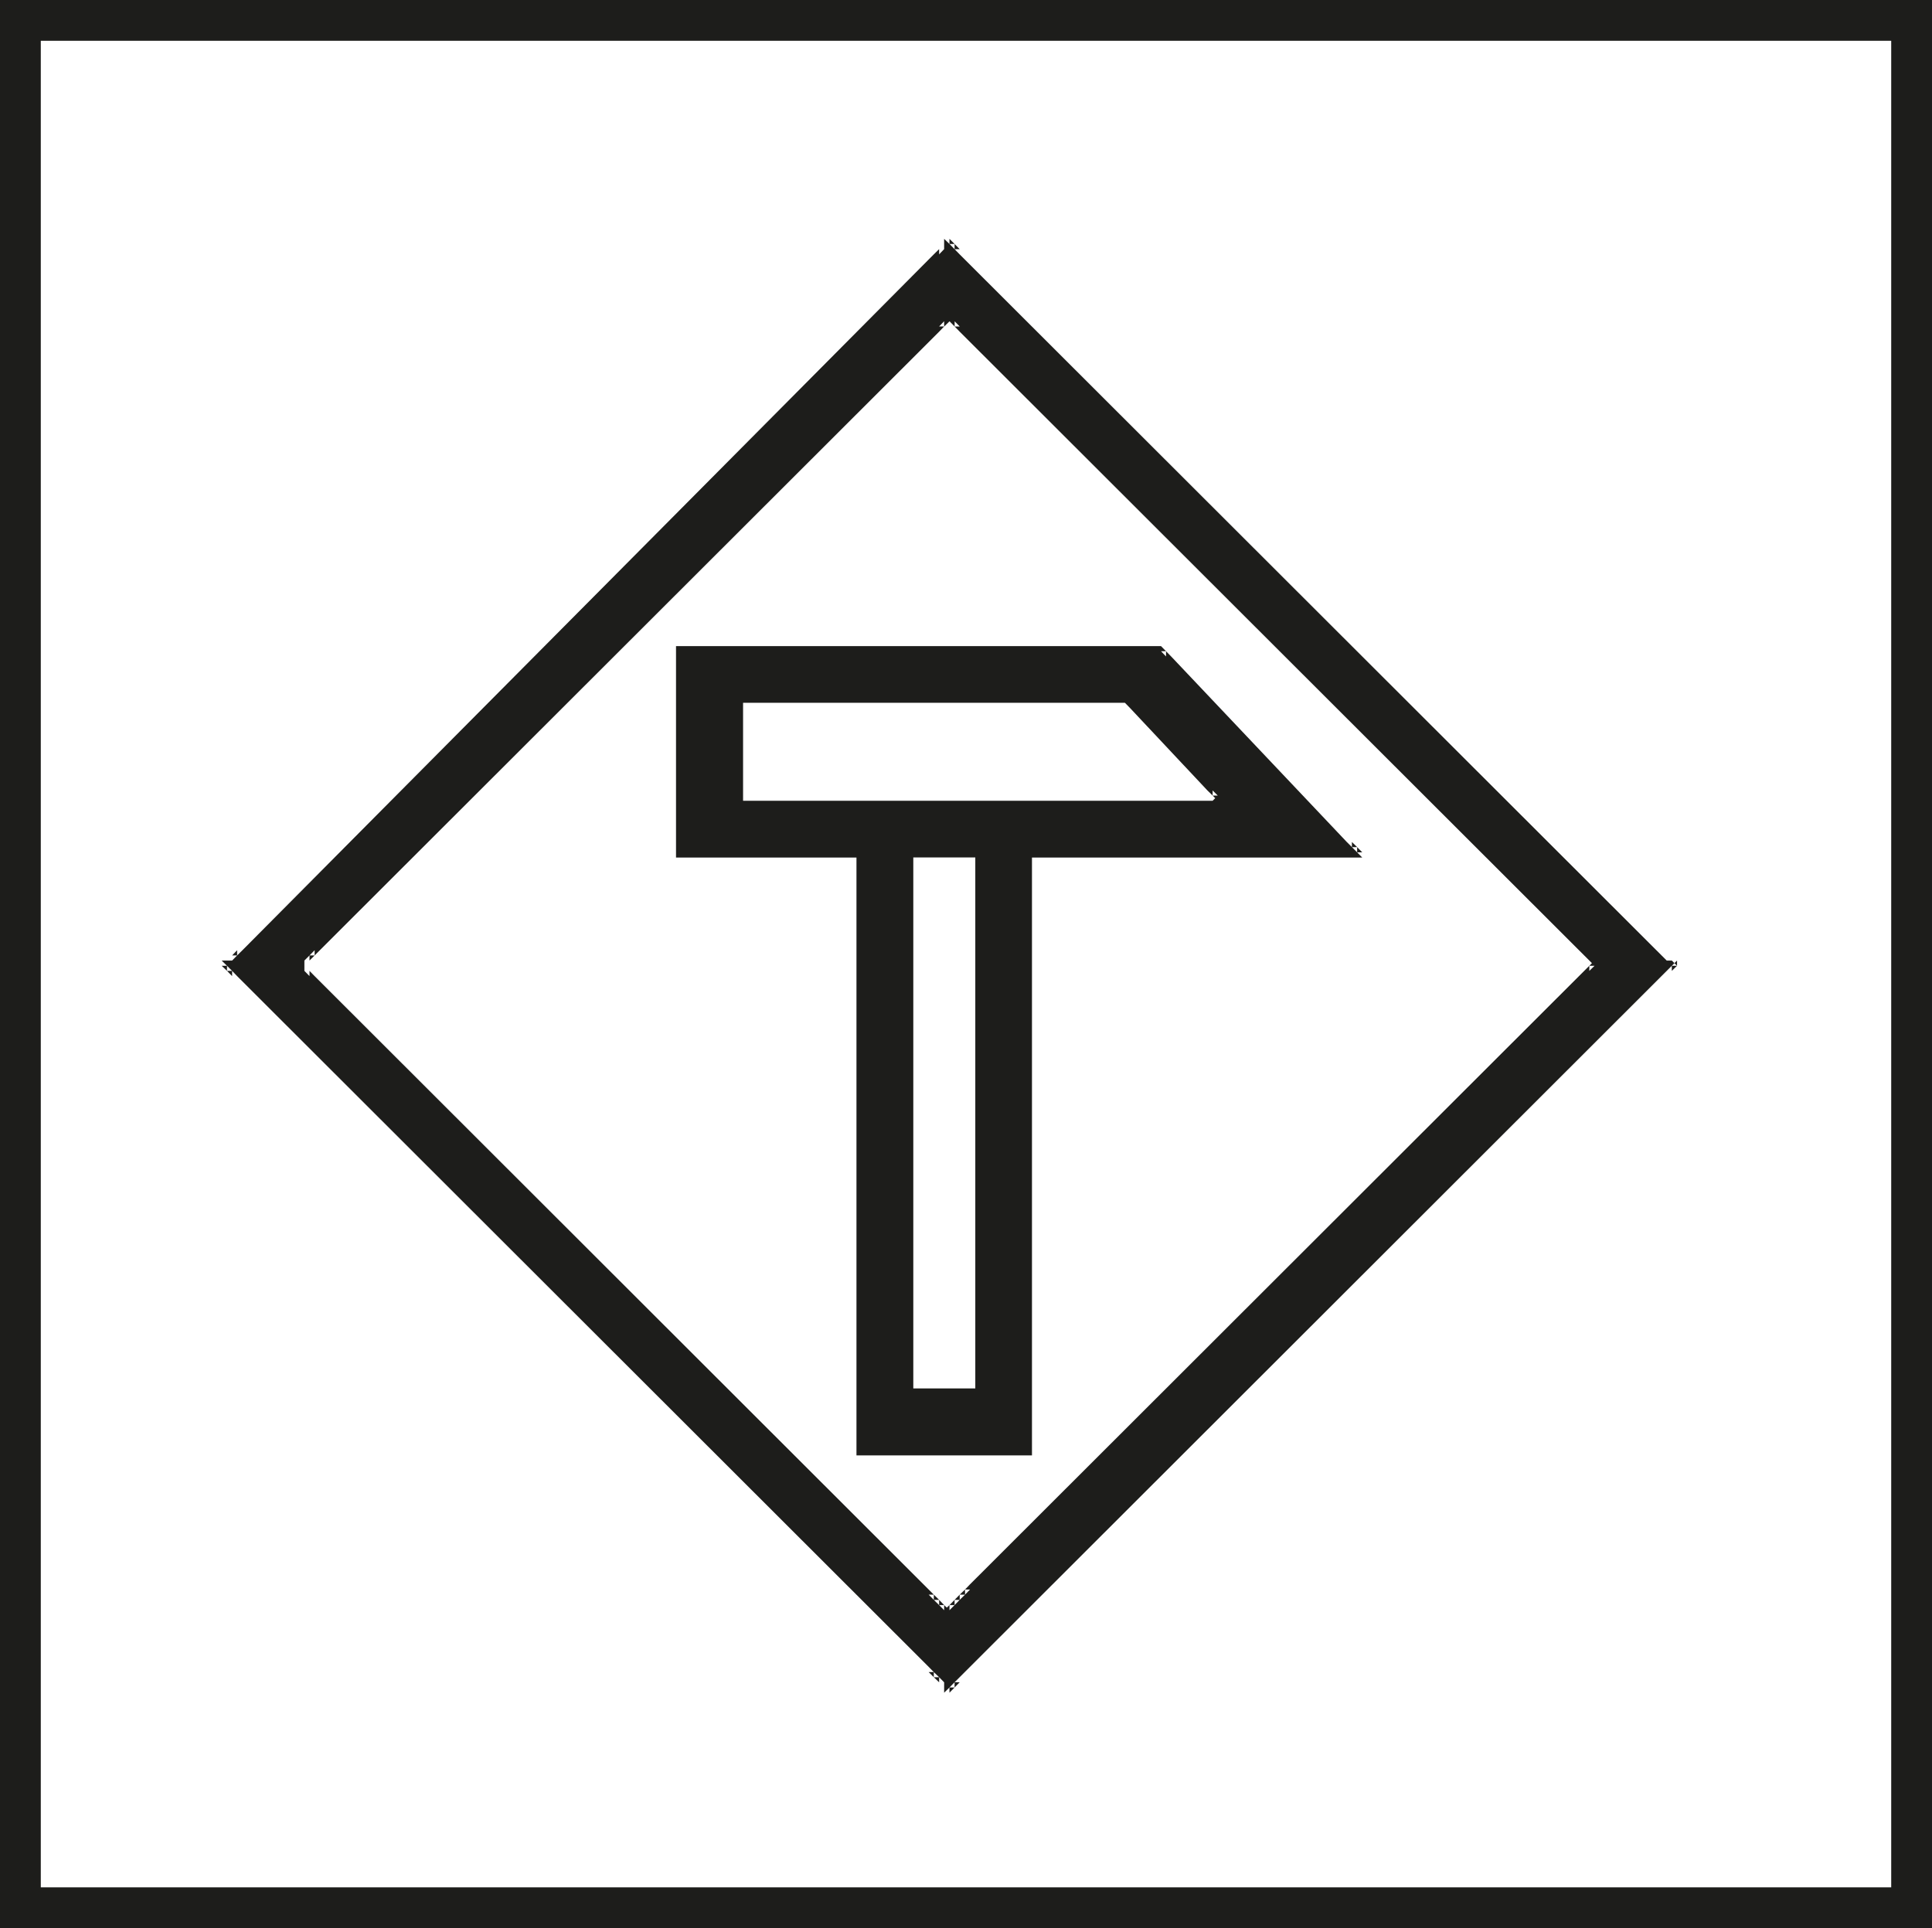
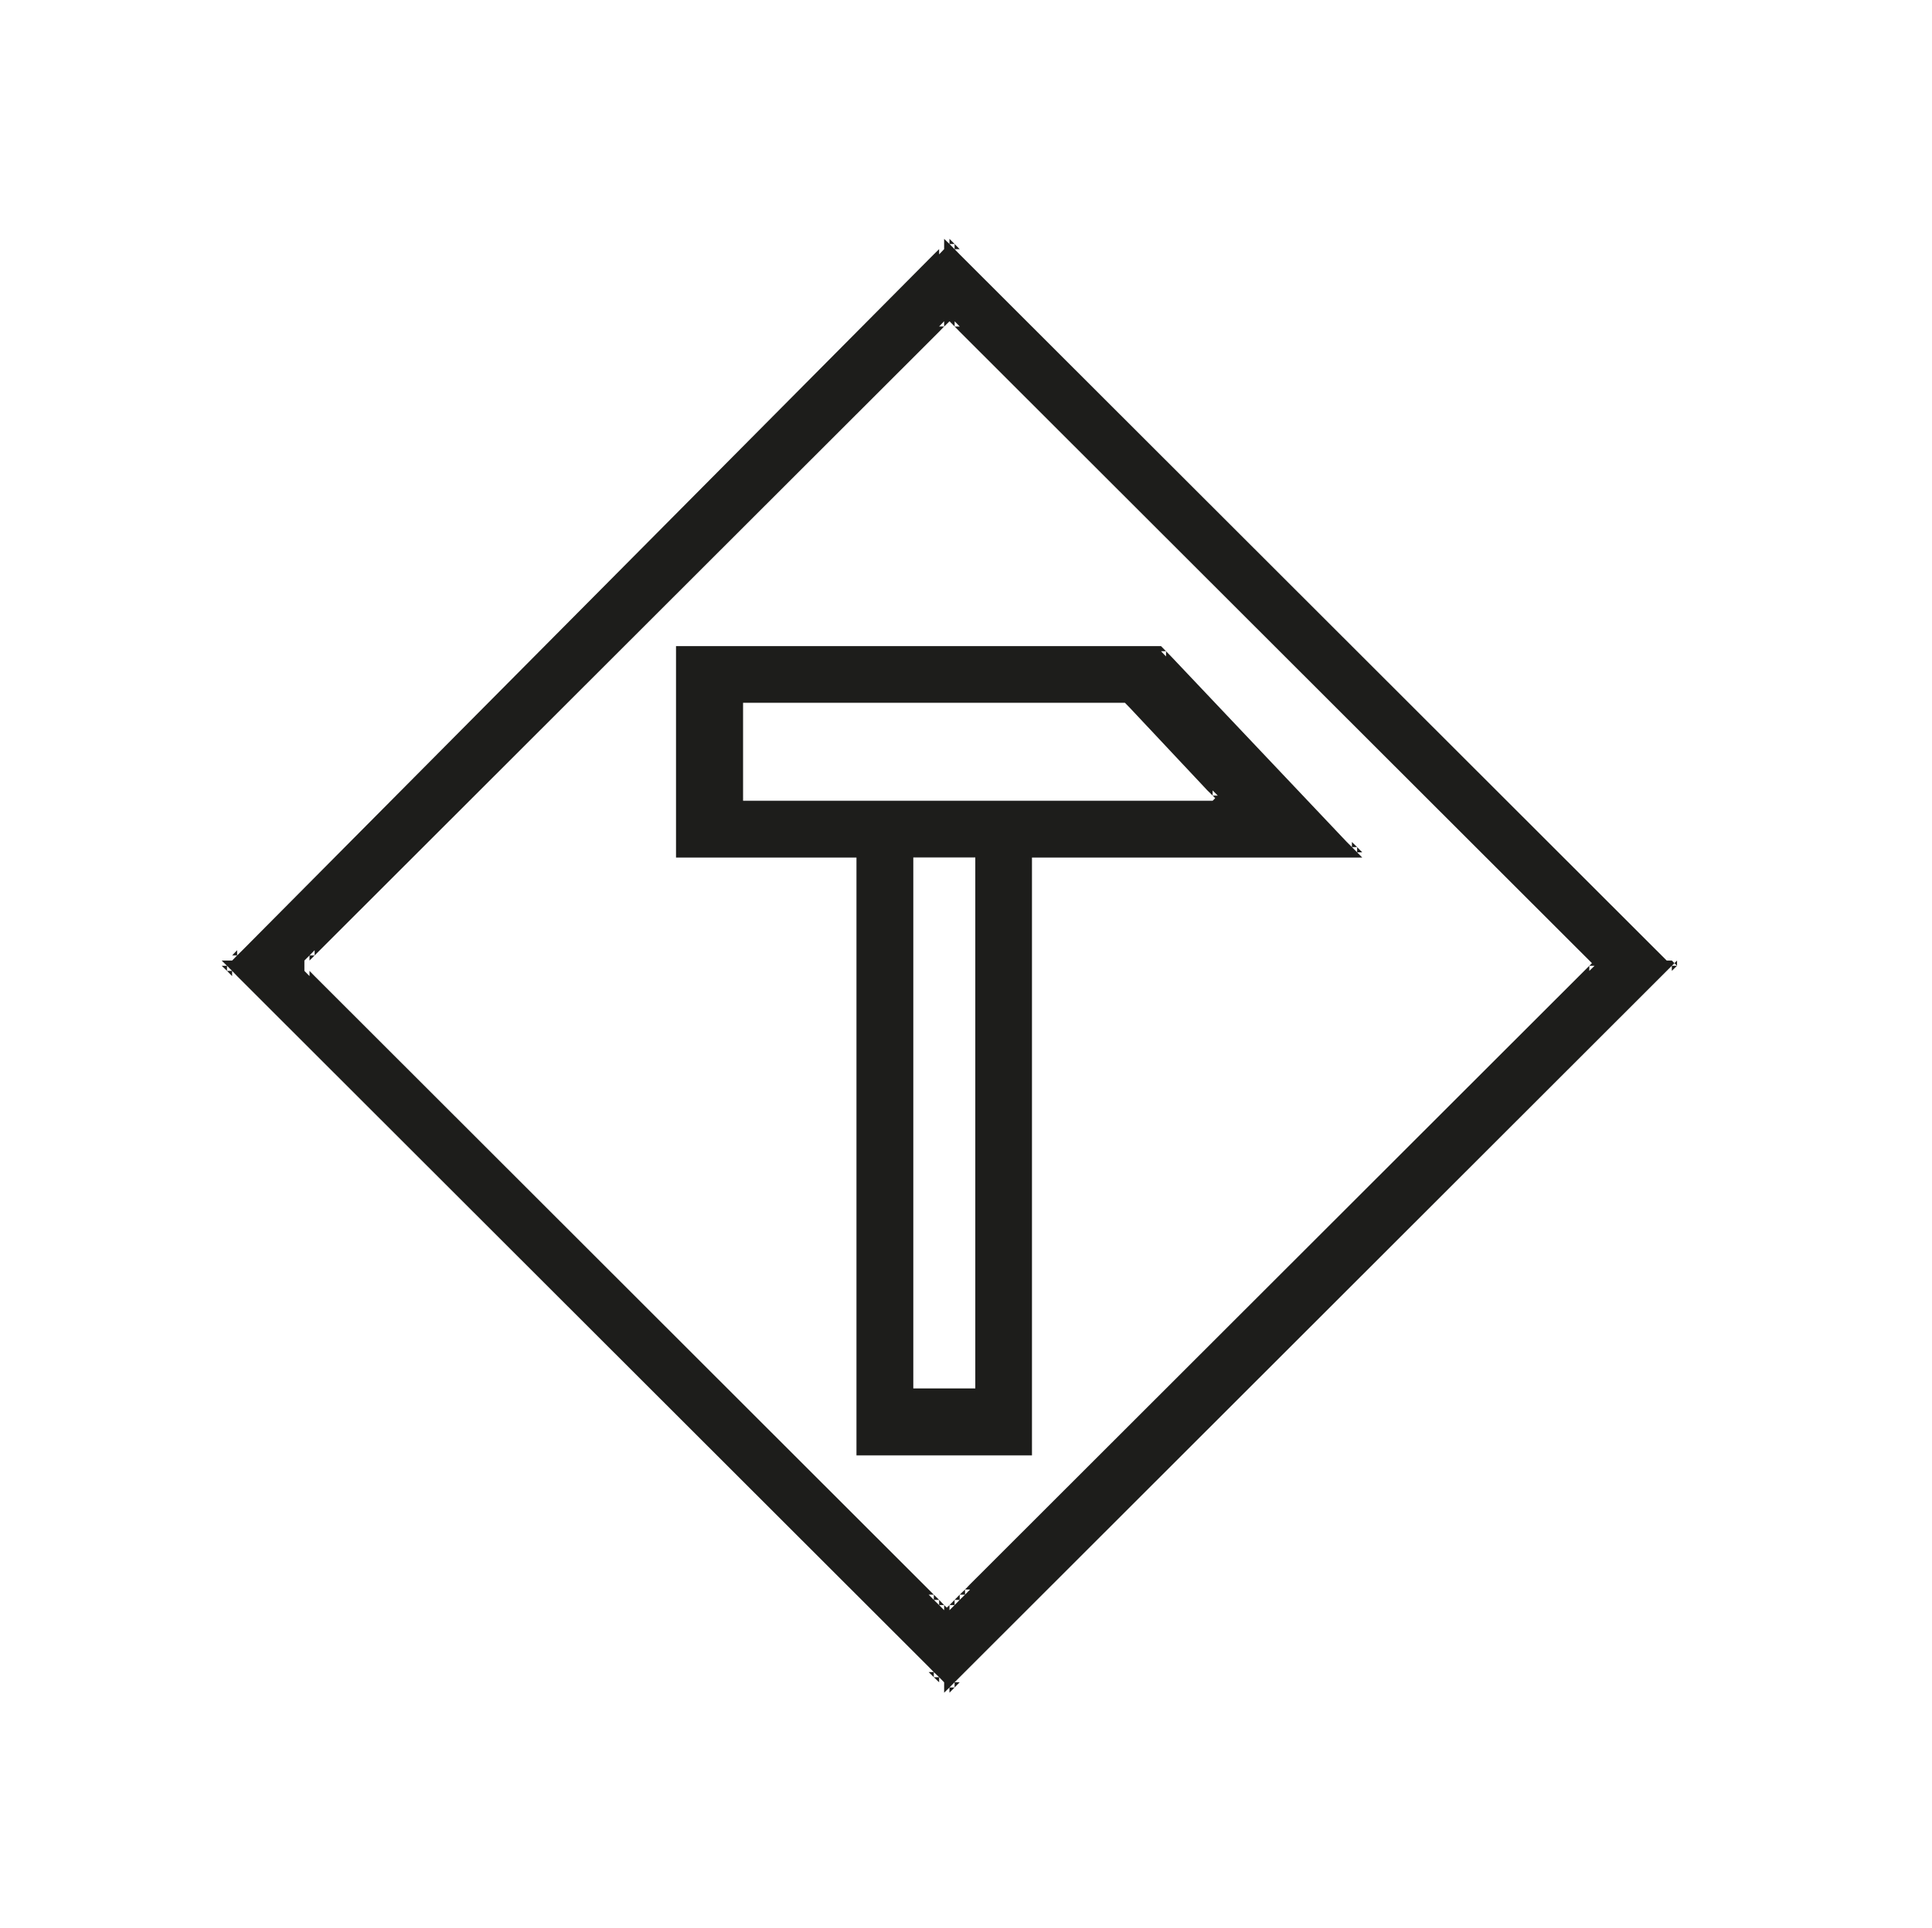
<svg xmlns="http://www.w3.org/2000/svg" version="1.1" viewBox="0 0 35.524 35.455">
  <g id="Pikto">
    <path d="M17.36,4.392h.098-.098l.098.094v-.094l.094.094h-.094l.094.096v-.096l.094.096h-.094l.094.096v-.096.096l13,12.985h.094-.094.19-.096l.096.096v-.096l-.096.096h.096l-.096.094v-.094l-.094.094h.094-.094l-13,12.987v.094-.094l-.094.094h.094l-.094.096v-.096l-.094.096h.094l-.094.096v-.096l-.098.096h.098-.098v-.191h-.092.092l-.092-.094v.094l-.098-.094h.098l-.098-.094v.094l-.094-.094h.094l-.094-.096v.096-.096l-12.716-12.702h-.092.092l-.092-.096v.096l-.094-.096h.094l-.094-.094v.094l-.098-.094h.098l-.098-.096v.096-.096h.192v-.094.094l.092-.094h-.092l.092-.096v.096l.098-.096h-.098.098l12.712-12.796h.098-.098l.098-.096v.096l.092-.096h-.092.092v-.19.19-.19ZM17.36,6.003v-.096l-.092.096h.092l-.092.096v-.096.096l-11.387,11.374h-.096.096l-.096.096v-.096l-.094.096h.094l-.094.094v-.094l-.094.094h.094-.094v.19h.094-.094l.094.096v-.096l.094.096h-.094.094l11.291,11.28v.094-.094l.094.094h-.094l.094.096v-.096l.098.096h-.098l.098.096v-.096l.092.096h-.092l.092.094v-.094l.098.094h-.098l.098-.094v.094l.094-.094h-.094l.094-.096v.096l.094-.096h-.094l.094-.096v.096l.098-.096h-.098l.098-.094v.094l.092-.094h-.092l.092-.096v.096-.096l11.293-11.28h.094-.094l.094-.094v.094l.096-.094h-.096l.096-.096v.096l-.096-.096h.096-.096l-11.576-11.563v-.096.096l-.094-.096h.094l-.094-.096v.096l-.094-.096h.094-.192.098l-.098.096ZM12.43,11.881h.283-.094.188-.094.19-.096.19-.094.95-.098,7.402-.096.287-.192.192v.094-.094l.092.094h-.092l.092.096v-.096l.094.096h-.094.094l3.23,3.412h.094-.094l.094.094v-.094l.096.094h-.096l.096.096v-.096l.094.096h-.094l.094.096v-.096.096h-.283.094-.192.098-.192.094-.188.094-5.598v.283-.096,9.86-.096.191-.096.191-.096.188-.092.377-.094.188-.094.19-.096.285-.19.19h-.283.094-3.038.096-.096v-.285.096-.19.094-.188.094-.568.096-.191.096-.191.096-.188.092-9.669.096-.283h-3.128.094-.19.096-.19.094-.094v-.285.094-.188.094-.19.096-3.508.094-.094ZM13.663,12.924v1.801-.096.096h.284-.094,7.873-.094.192-.098.19-.092.377-.094.19-.096.19-.094l.094-.096v.096l-.094-.096h.094l-.094-.094v.094l-.096-.094h.096-.096l-1.425-1.518h-.092.092l-.092-.094v.094-.094h-6.929.098-.19.092-.092ZM16.793,15.767v.283-.096,9.577h.283-.094.188-.094.192-.098.573-.098.19-.092.19-.098.098v-9.577.096-.283h-.287.098-.192.094-.188.094-.192.098-.665Z" fill="#1d1d1b" />
  </g>
  <g id="Rahmen">
-     <path d="M34.774.75v33.955H.75V.75h34.024M35.524,0H0v35.455h35.524V0h0Z" fill="#1d1d1b" />
-   </g>
+     </g>
</svg>